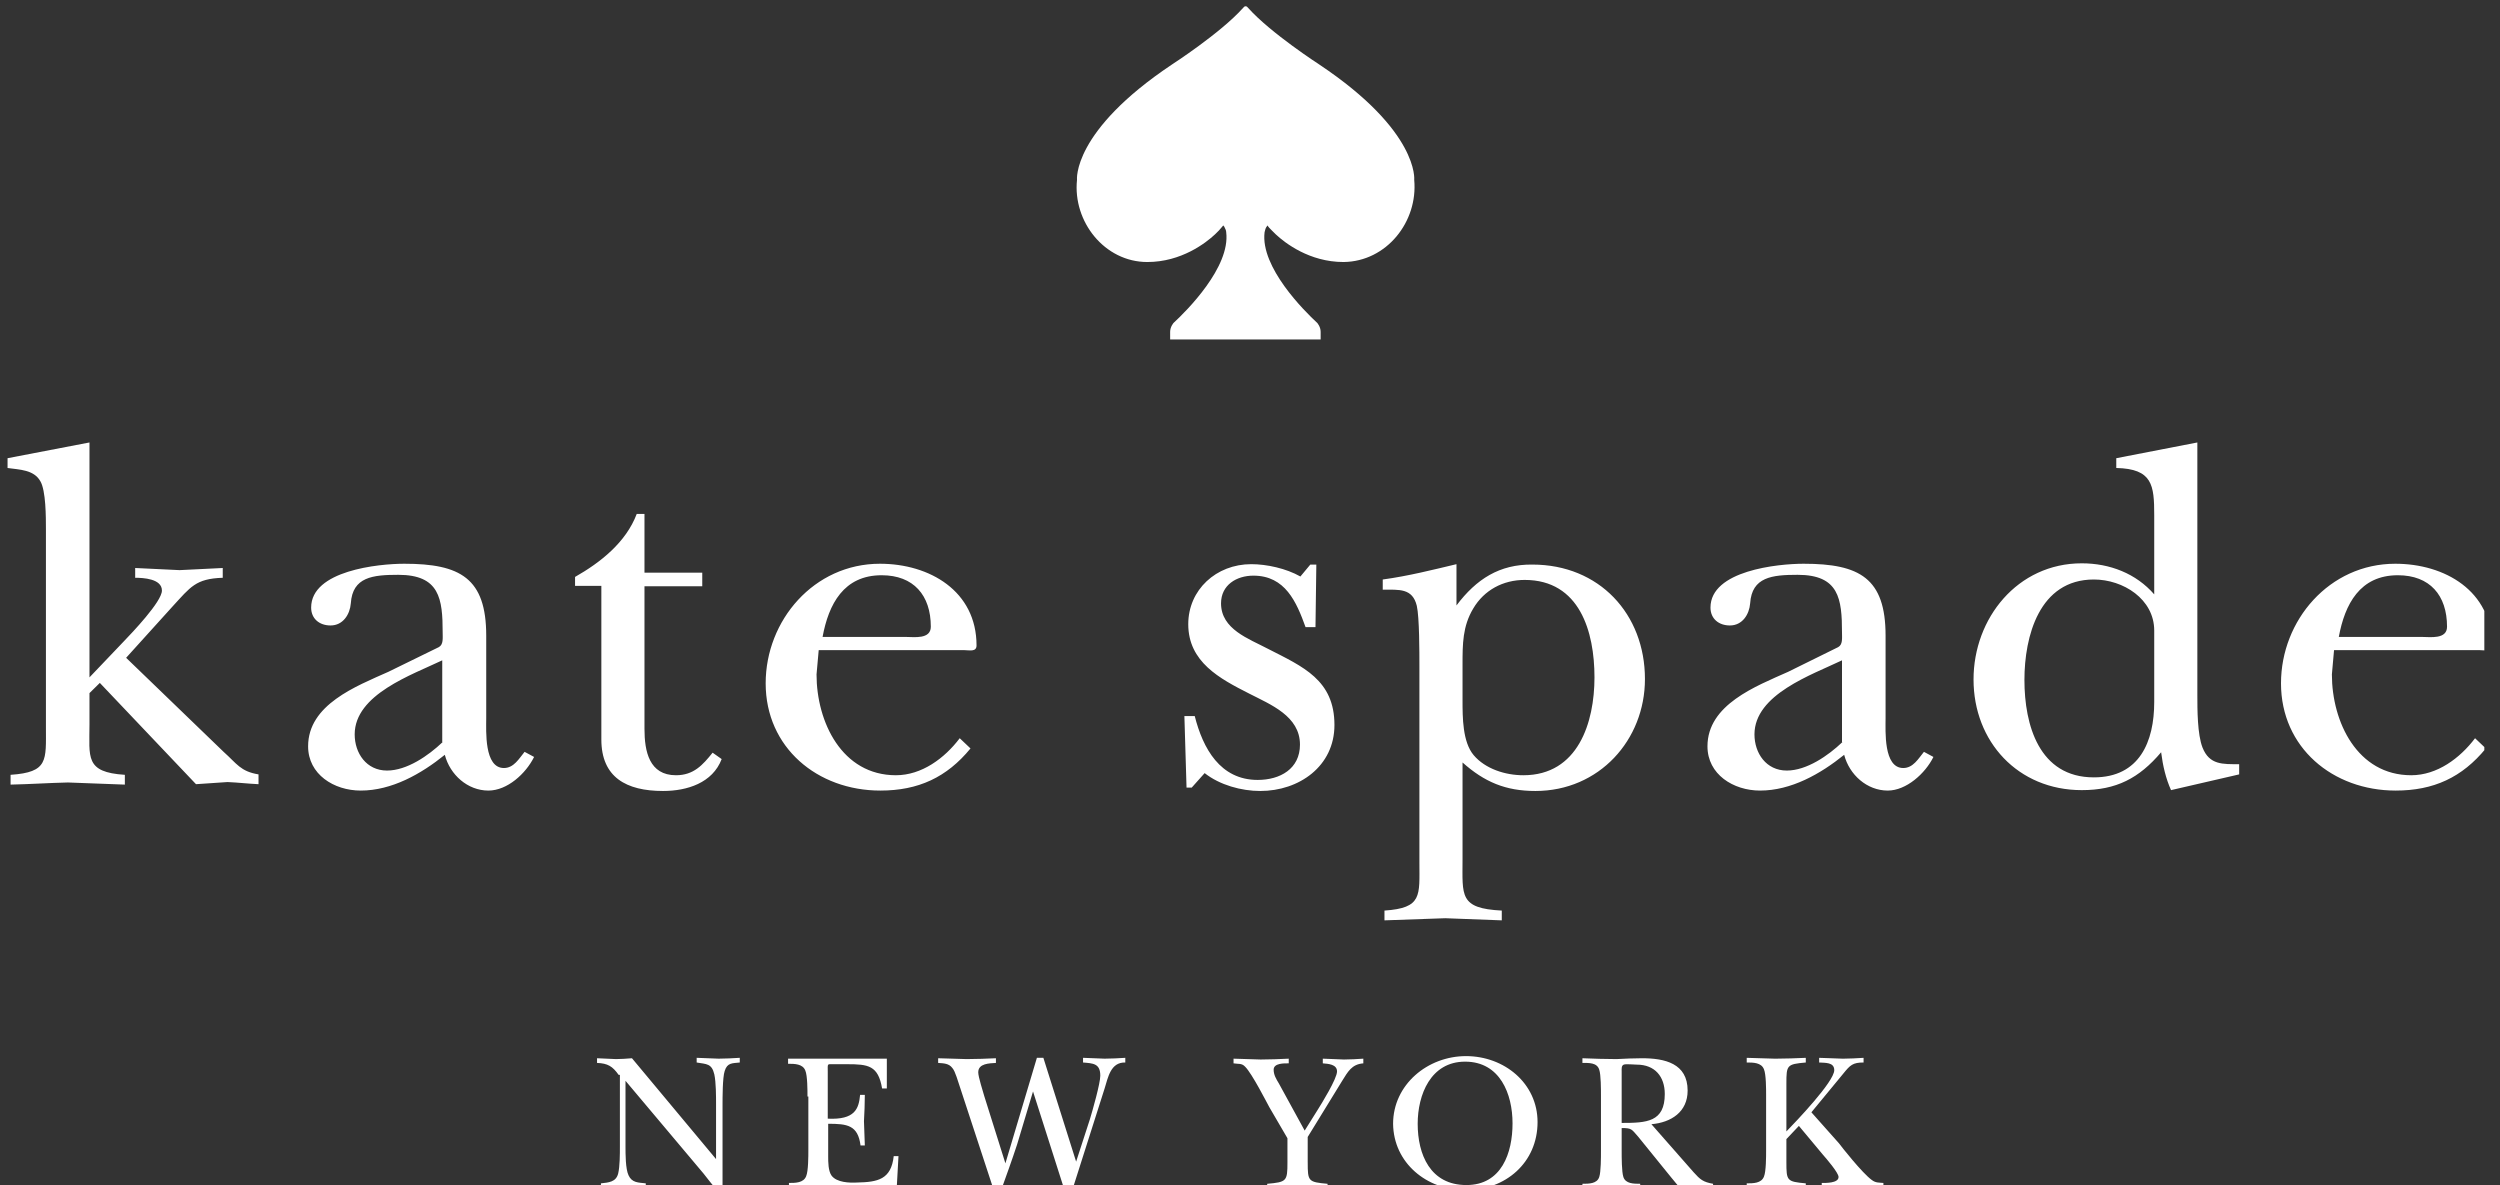
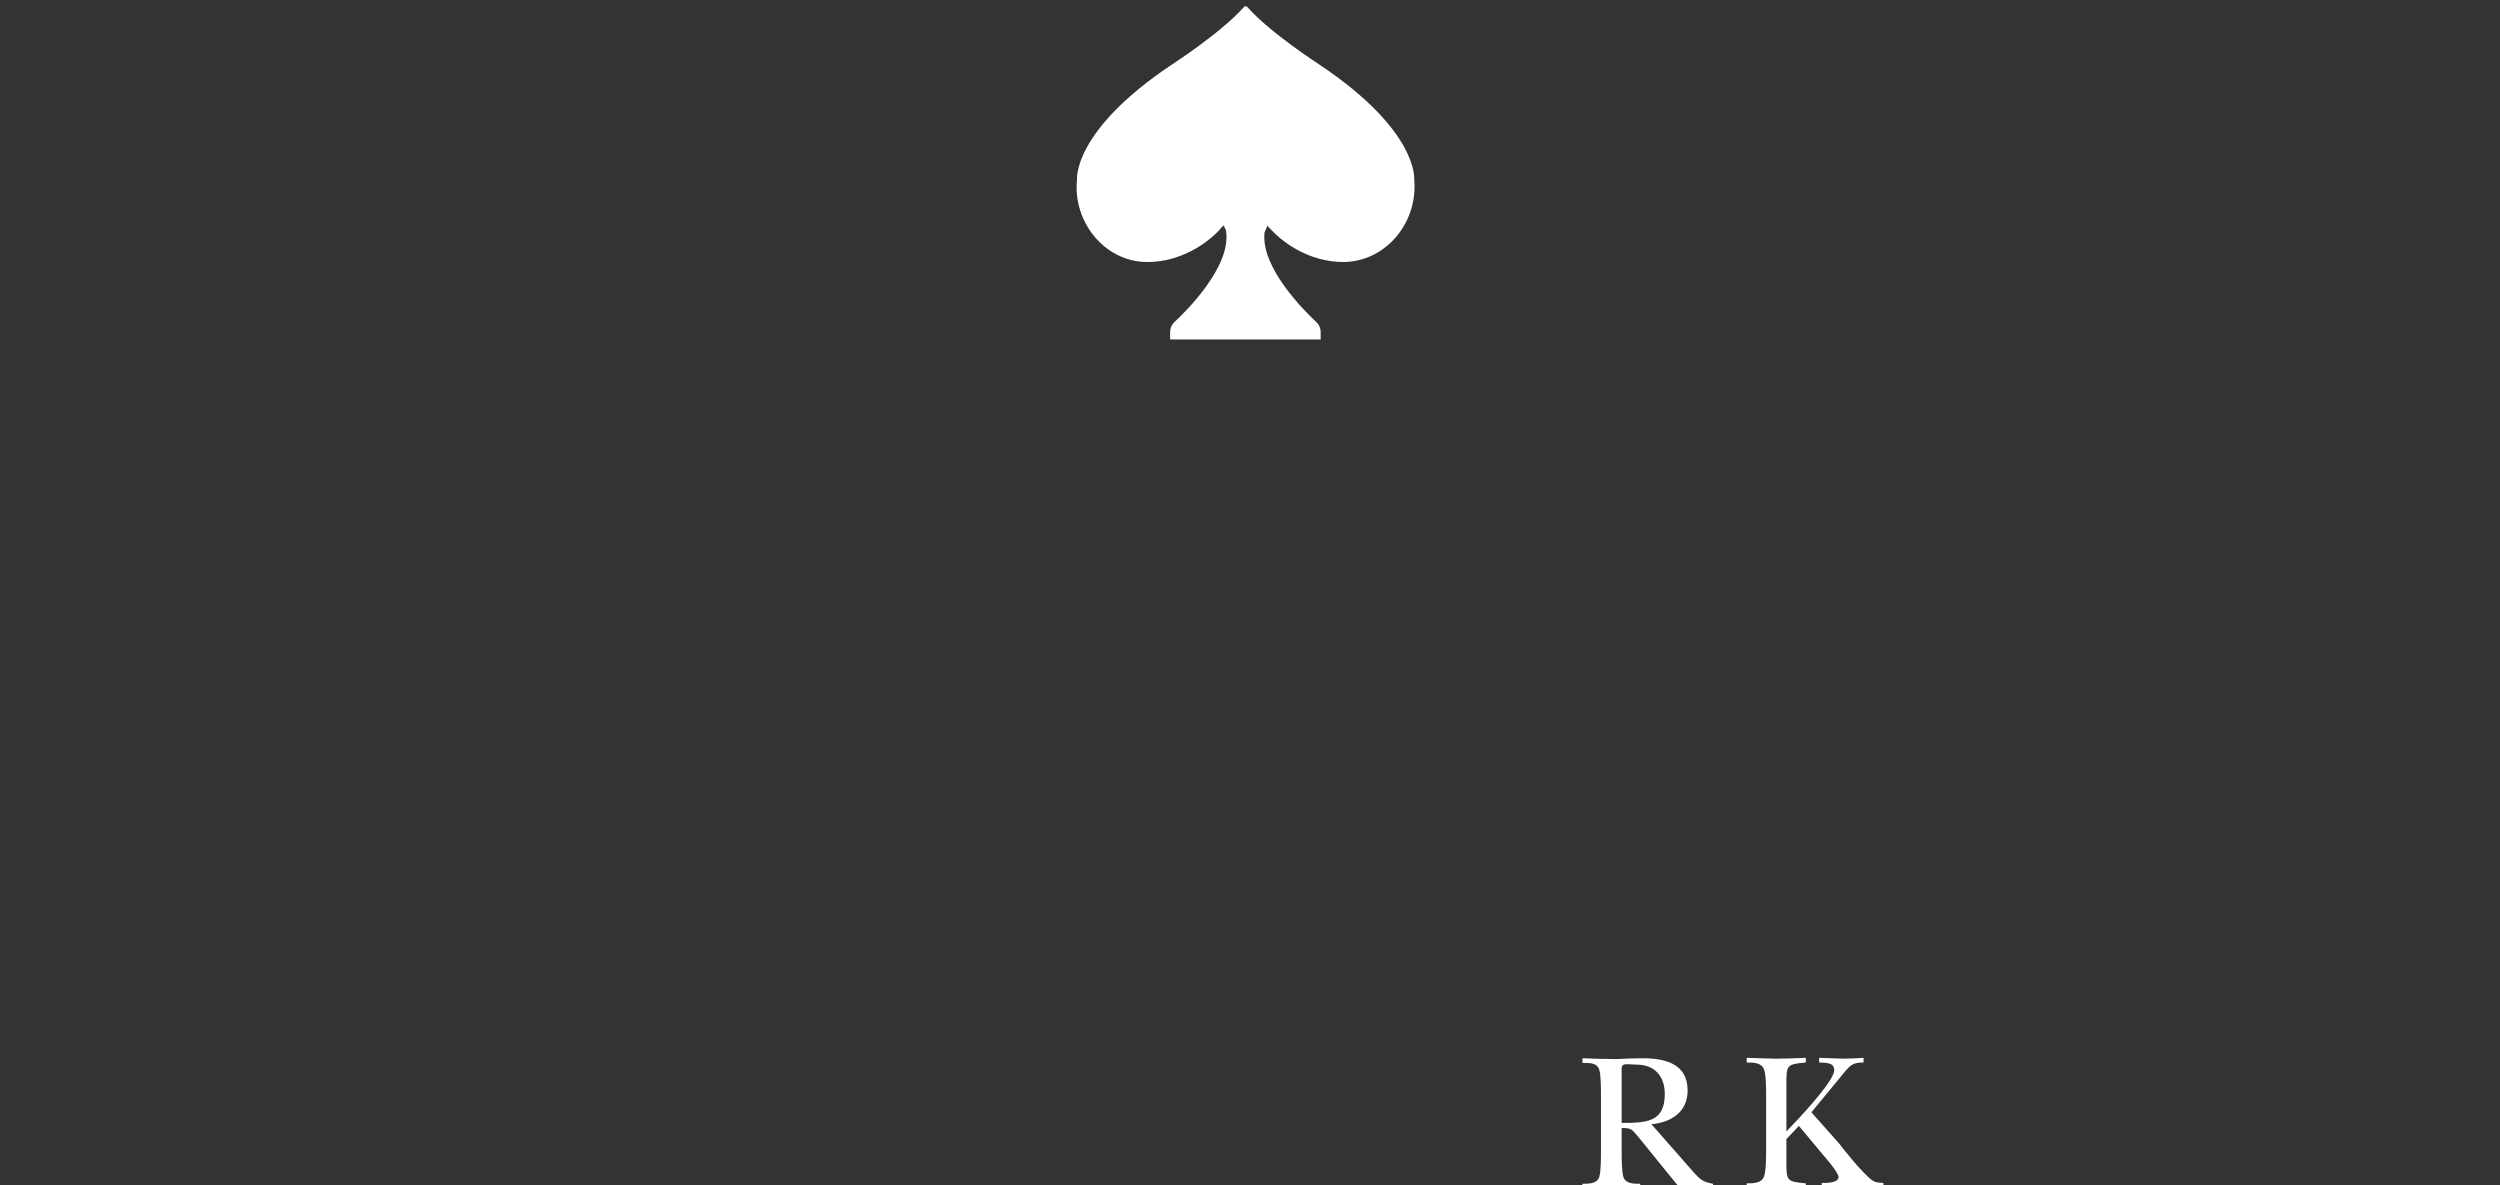
<svg xmlns="http://www.w3.org/2000/svg" width="135" height="64" viewBox="0 0 135 64" fill="none">
  <rect x="0" y="0" width="135" height="64" fill="#333333" stroke="none" />
  <g clip-path="url(#clip0)">
-     <path d="M4.832 36.578L6.672 34.648C7.114 34.188 8.744 32.487 8.744 31.89C8.744 31.246 7.72 31.2 7.3 31.2V30.672L9.699 30.787L12.028 30.672V31.2C10.56 31.246 10.281 31.706 9.326 32.74L6.811 35.521L12.074 40.599C12.796 41.243 12.982 41.656 13.96 41.817V42.346C13.425 42.323 12.843 42.254 12.284 42.231L10.584 42.346L5.391 36.877L4.832 37.428V39.106C4.832 40.898 4.576 41.702 6.742 41.84V42.369L3.668 42.254C2.643 42.277 1.642 42.346 0.571 42.369V41.84C2.62 41.703 2.48 41.059 2.48 39.267V28.558C2.48 27.937 2.48 26.49 2.178 25.984C1.828 25.364 1.06 25.364 0.408 25.272V24.743L4.832 23.893V36.578ZM20.97 36.279C19.223 37.061 16.638 38.049 16.638 40.301C16.638 41.817 18.035 42.691 19.479 42.691C21.156 42.691 22.739 41.794 24.02 40.76C24.3 41.84 25.254 42.691 26.372 42.691C27.397 42.691 28.398 41.772 28.841 40.875L28.328 40.599C28.026 40.967 27.746 41.473 27.211 41.473C26.14 41.473 26.256 39.473 26.256 38.784V34.326C26.256 31.224 24.859 30.442 21.831 30.442C20.434 30.442 16.802 30.81 16.802 32.809C16.802 33.407 17.244 33.775 17.849 33.775C18.525 33.775 18.897 33.177 18.944 32.58C19.037 31.155 20.131 31.04 21.505 31.04C23.741 31.04 23.904 32.327 23.904 34.165C23.904 34.464 23.95 34.809 23.694 34.946L20.97 36.279ZM23.904 40.071C23.135 40.806 21.971 41.61 20.9 41.61C19.782 41.61 19.153 40.668 19.153 39.657C19.153 37.497 22.25 36.44 23.881 35.658V40.07H23.904V40.071H23.904ZM31.053 31.637V31.154C32.426 30.373 33.8 29.293 34.383 27.753H34.802V30.925H37.922V31.66H34.802V39.358C34.802 40.576 35.058 41.863 36.502 41.863C37.457 41.863 37.946 41.312 38.481 40.645L38.97 40.99C38.481 42.277 37.107 42.713 35.803 42.713C33.824 42.713 32.473 41.978 32.473 39.933V31.637H31.053ZM51.825 39.864C51.009 40.944 49.775 41.863 48.378 41.863C45.467 41.863 44.093 38.991 44.093 36.417L44.21 35.107H52.057C52.337 35.107 52.733 35.222 52.733 34.855C52.733 31.913 50.194 30.442 47.517 30.442C43.954 30.442 41.346 33.499 41.346 36.9C41.346 40.37 44.14 42.691 47.54 42.691C49.589 42.691 51.126 41.978 52.407 40.416L51.825 39.864ZM44.419 34.395C44.745 32.625 45.56 31.063 47.61 31.063C49.333 31.063 50.264 32.143 50.264 33.843C50.264 34.533 49.356 34.395 48.937 34.395H44.419ZM64.353 42.53H64.073L63.957 38.669H64.516C64.958 40.415 65.89 42.116 67.916 42.116C69.126 42.116 70.198 41.518 70.198 40.209C70.198 38.669 68.614 38.048 67.45 37.451C65.866 36.646 64.166 35.75 64.166 33.705C64.166 31.844 65.68 30.465 67.566 30.465C68.405 30.465 69.453 30.695 70.221 31.131L70.756 30.488H71.082L71.036 33.866H70.5C70.011 32.51 69.406 31.085 67.682 31.085C66.774 31.085 65.936 31.591 65.936 32.579C65.936 33.98 67.426 34.486 68.474 35.038C70.36 36.003 72.06 36.715 72.06 39.151C72.06 41.38 70.15 42.713 68.055 42.713C67.03 42.713 65.866 42.391 65.051 41.748L64.353 42.53ZM78.65 30.465C77.393 30.764 76.043 31.108 74.668 31.293V31.844C75.553 31.844 76.275 31.752 76.508 32.717C76.648 33.338 76.648 35.222 76.648 35.98V46.574C76.648 48.367 76.811 49.033 74.761 49.171V49.699L78.045 49.584L81.096 49.699V49.171C78.79 49.056 78.977 48.366 78.977 46.413V41.174C80.164 42.231 81.305 42.713 82.912 42.713C86.358 42.713 88.827 39.955 88.827 36.669C88.827 33.153 86.358 30.487 82.749 30.487C80.979 30.465 79.721 31.269 78.65 32.694L78.65 30.465ZM78.977 35.888C78.977 34.785 78.977 33.82 79.558 32.855C80.141 31.867 81.165 31.316 82.33 31.316C85.311 31.316 86.102 34.119 86.102 36.578C86.102 39.014 85.217 41.863 82.26 41.863C81.282 41.863 80.21 41.519 79.582 40.783C78.977 40.071 78.977 38.738 78.977 37.819V35.888H78.977ZM96.558 36.279C94.811 37.061 92.203 38.049 92.203 40.301C92.203 41.817 93.6 42.691 95.044 42.691C96.721 42.691 98.304 41.794 99.585 40.76C99.865 41.84 100.819 42.691 101.937 42.691C102.938 42.691 103.963 41.772 104.405 40.875L103.893 40.599C103.591 40.967 103.311 41.473 102.775 41.473C101.704 41.473 101.821 39.473 101.821 38.784V34.326C101.821 31.224 100.423 30.442 97.396 30.442C95.999 30.442 92.366 30.81 92.366 32.809C92.366 33.407 92.808 33.775 93.414 33.775C94.089 33.775 94.462 33.177 94.508 32.58C94.602 31.155 95.696 31.04 97.07 31.04C99.306 31.04 99.468 32.327 99.468 34.165C99.468 34.464 99.515 34.809 99.259 34.946L96.558 36.279ZM99.492 40.071C98.723 40.806 97.559 41.61 96.488 41.61C95.37 41.61 94.741 40.668 94.741 39.657C94.741 37.497 97.838 36.44 99.468 35.658V40.07H99.492V40.071H99.492ZM120.915 41.817V41.266C120.03 41.266 119.309 41.312 118.936 40.369C118.657 39.657 118.657 38.301 118.657 37.543V23.893L114.279 24.743V25.271C116.235 25.317 116.328 26.191 116.328 27.822V32.096C115.35 30.971 113.929 30.419 112.416 30.419C108.946 30.419 106.571 33.384 106.571 36.692C106.571 40.048 108.97 42.667 112.416 42.667C114.279 42.667 115.513 42.024 116.701 40.622C116.794 41.358 116.957 42.047 117.236 42.667L120.915 41.817ZM116.328 37.911C116.328 40.048 115.536 41.978 113.068 41.978C110.111 41.978 109.319 39.151 109.319 36.716C109.319 34.372 110.111 31.293 113.068 31.293C114.651 31.293 116.328 32.349 116.328 34.05V37.911ZM133.653 39.864C132.838 40.944 131.604 41.863 130.207 41.863C127.296 41.863 125.922 38.991 125.922 36.417L126.038 35.107H133.886C134.165 35.107 134.562 35.222 134.562 34.855C134.562 31.913 132.023 30.442 129.345 30.442C125.782 30.442 123.174 33.499 123.174 36.9C123.174 40.37 125.969 42.691 129.368 42.691C131.418 42.691 132.955 41.978 134.235 40.416L133.653 39.864ZM126.295 34.395C126.621 32.625 127.436 31.063 129.485 31.063C131.208 31.063 132.14 32.143 132.14 33.843C132.14 34.533 131.232 34.395 130.812 34.395H126.295ZM33.405 58.041C33.079 57.582 32.822 57.421 32.24 57.398V57.145L33.265 57.191C33.544 57.191 33.824 57.168 34.126 57.145L38.667 62.591V59.65C38.667 59.191 38.667 58.455 38.574 58.018C38.434 57.421 38.155 57.467 37.62 57.375V57.122L38.807 57.168C39.18 57.168 39.552 57.145 39.948 57.122V57.375C39.552 57.421 39.273 57.375 39.133 57.834C39.017 58.179 39.017 59.259 39.017 59.696V64.246H38.691C38.458 63.97 38.225 63.671 37.992 63.373L33.777 58.363V61.924C33.777 62.315 33.777 63.12 33.94 63.464C34.126 63.878 34.476 63.855 34.872 63.901V64.153C34.476 64.153 34.057 64.13 33.638 64.107L32.45 64.153V63.901C32.869 63.855 33.265 63.832 33.381 63.372C33.474 62.981 33.474 62.315 33.474 61.924V58.042L33.405 58.041ZM43.604 59.213C43.604 58.869 43.604 58.087 43.488 57.812C43.348 57.444 42.906 57.444 42.556 57.444V57.168H47.889V58.777H47.633C47.423 57.536 46.887 57.467 45.746 57.467H44.978C44.652 57.467 44.699 57.421 44.699 57.904V60.408C46.166 60.477 46.375 59.88 46.445 59.122H46.701C46.701 59.604 46.678 60.087 46.654 60.546L46.701 61.856H46.469C46.329 60.753 45.746 60.684 44.722 60.684V62.431C44.722 62.752 44.722 63.235 44.908 63.488C45.188 63.856 45.863 63.879 46.282 63.856C47.4 63.833 48.122 63.695 48.261 62.431H48.518L48.424 64.131H42.603V63.879C42.952 63.879 43.394 63.879 43.534 63.511C43.651 63.235 43.651 62.431 43.651 62.109V59.214H43.604V59.213ZM55.783 58.938L54.921 61.81C54.642 62.661 54.339 63.488 54.036 64.338H53.687L51.824 58.662C51.731 58.409 51.592 57.858 51.428 57.674C51.242 57.421 50.963 57.421 50.66 57.398V57.145L52.197 57.191C52.732 57.191 53.268 57.168 53.78 57.145V57.398C53.431 57.421 52.825 57.421 52.825 57.904C52.825 58.157 53.082 58.938 53.151 59.191L54.292 62.821L55.992 57.122H56.342L58.111 62.729L58.857 60.431C58.997 59.972 59.416 58.501 59.416 58.087C59.416 57.421 59.02 57.421 58.484 57.375V57.122L59.649 57.168C60.021 57.168 60.394 57.145 60.766 57.122V57.375C59.975 57.352 59.835 58.179 59.649 58.777L57.879 64.338H57.506L55.783 58.938ZM70.617 62.775C70.617 63.786 70.64 63.833 71.688 63.925V64.177C71.152 64.177 70.617 64.154 70.081 64.131L68.428 64.177V63.925C69.476 63.833 69.522 63.786 69.522 62.775V61.465L68.544 59.788C68.428 59.581 67.612 57.972 67.24 57.605C67.054 57.398 66.867 57.467 66.611 57.421V57.168L68.078 57.214C68.591 57.214 69.08 57.191 69.592 57.168V57.421C69.359 57.421 68.777 57.398 68.777 57.765C68.777 58.041 68.916 58.271 69.056 58.501L70.453 61.052L71.129 59.972C71.362 59.604 72.2 58.248 72.2 57.857C72.2 57.467 71.711 57.444 71.431 57.421V57.168C71.827 57.191 72.2 57.191 72.572 57.214C72.922 57.214 73.271 57.191 73.62 57.168V57.421C72.991 57.467 72.782 57.88 72.479 58.363L70.616 61.397V62.775H70.617ZM79.139 64.269C81.305 64.269 83.028 62.775 83.028 60.592C83.028 58.501 81.235 57.03 79.163 57.03C77.09 57.03 75.227 58.57 75.227 60.684C75.251 62.798 77.044 64.269 79.139 64.269ZM79.116 57.329C81.002 57.329 81.677 59.075 81.677 60.661C81.677 62.247 81.095 63.993 79.186 63.993C77.23 63.993 76.555 62.339 76.555 60.684C76.555 59.121 77.253 57.329 79.116 57.329Z" fill="white" />
-     <path d="M89.176 60.707C90.247 60.615 91.132 60.041 91.132 58.892C91.132 57.421 89.898 57.145 88.664 57.145C88.222 57.145 87.756 57.168 87.29 57.191C86.684 57.191 86.056 57.168 85.451 57.145V57.398C85.8 57.398 86.242 57.375 86.359 57.765C86.452 58.041 86.452 58.822 86.452 59.167V62.154C86.452 62.499 86.452 63.28 86.359 63.556C86.242 63.924 85.8 63.924 85.451 63.924V64.176C85.986 64.176 86.522 64.154 87.057 64.13C87.57 64.154 88.082 64.154 88.571 64.176V63.924C88.222 63.924 87.779 63.924 87.662 63.556C87.57 63.28 87.57 62.476 87.57 62.154V60.914C88.128 60.914 88.105 60.983 88.454 61.373L90.224 63.556L90.736 64.177C90.993 64.177 91.272 64.154 91.551 64.131C91.877 64.154 92.204 64.154 92.506 64.177V63.924C91.971 63.832 91.807 63.694 91.458 63.304L89.176 60.707ZM87.57 57.858C87.57 57.743 87.546 57.536 87.686 57.49C87.779 57.444 88.245 57.49 88.384 57.49C89.363 57.49 89.898 58.134 89.898 59.076C89.898 60.592 88.92 60.638 87.57 60.638V57.858ZM96.465 61.512V62.752C96.465 63.763 96.488 63.809 97.513 63.901V64.154C97.001 64.154 96.465 64.131 95.953 64.108C95.394 64.131 94.858 64.131 94.323 64.154V63.901C94.672 63.901 95.114 63.901 95.254 63.534C95.37 63.258 95.37 62.454 95.37 62.132V59.145C95.37 58.8 95.37 58.019 95.254 57.743C95.114 57.375 94.672 57.375 94.323 57.375V57.123L95.859 57.169C96.418 57.169 96.977 57.145 97.513 57.123V57.375C96.488 57.467 96.465 57.513 96.465 58.524V61.098C96.977 60.57 99.05 58.409 99.05 57.789C99.05 57.352 98.56 57.398 98.234 57.375V57.123C98.653 57.145 99.073 57.145 99.515 57.169C99.888 57.169 100.261 57.145 100.633 57.123V57.375C100.051 57.375 99.911 57.513 99.539 57.973L97.815 60.064L99.306 61.741C99.422 61.902 100.563 63.35 101.075 63.718C101.285 63.879 101.448 63.856 101.704 63.879V64.131C101.145 64.131 100.563 64.108 100.004 64.085L98.374 64.131V63.879C98.56 63.879 99.282 63.902 99.282 63.557C99.282 63.327 98.607 62.546 98.444 62.362L97.14 60.799L96.465 61.512ZM76.368 9.714C76.368 9.714 76.648 7.094 71.245 3.486C71.245 3.486 68.614 1.786 67.403 0.43C67.357 0.384 67.333 0.338 67.264 0.338C67.194 0.338 67.17 0.384 67.124 0.43C65.913 1.786 63.281 3.486 63.281 3.486C57.879 7.094 58.158 9.714 58.158 9.714C57.925 11.966 59.648 14.149 61.954 14.149C63.794 14.149 65.121 13.115 65.61 12.656L65.819 12.449C65.912 12.334 66.029 12.219 66.052 12.173C66.052 12.173 66.122 12.242 66.122 12.265C66.168 12.357 66.215 12.449 66.215 12.541C66.448 14.425 64.073 16.792 63.374 17.436C63.374 17.436 63.188 17.642 63.188 17.918V18.331H71.315V17.918C71.315 17.642 71.129 17.436 71.129 17.436C70.43 16.792 68.055 14.425 68.287 12.541C68.311 12.449 68.334 12.334 68.38 12.265L68.45 12.173C68.474 12.242 68.59 12.357 68.683 12.449L68.893 12.656C69.382 13.115 70.709 14.149 72.549 14.149C74.878 14.126 76.578 11.966 76.368 9.714Z" fill="white" />
+     <path d="M89.176 60.707C90.247 60.615 91.132 60.041 91.132 58.892C91.132 57.421 89.898 57.145 88.664 57.145C88.222 57.145 87.756 57.168 87.29 57.191C86.684 57.191 86.056 57.168 85.451 57.145V57.398C85.8 57.398 86.242 57.375 86.359 57.765C86.452 58.041 86.452 58.822 86.452 59.167V62.154C86.452 62.499 86.452 63.28 86.359 63.556C86.242 63.924 85.8 63.924 85.451 63.924V64.176C85.986 64.176 86.522 64.154 87.057 64.13C87.57 64.154 88.082 64.154 88.571 64.176V63.924C88.222 63.924 87.779 63.924 87.662 63.556C87.57 63.28 87.57 62.476 87.57 62.154V60.914C88.128 60.914 88.105 60.983 88.454 61.373L90.224 63.556L90.736 64.177C90.993 64.177 91.272 64.154 91.551 64.131C91.877 64.154 92.204 64.154 92.506 64.177V63.924C91.971 63.832 91.807 63.694 91.458 63.304L89.176 60.707ZM87.57 57.858C87.57 57.743 87.546 57.536 87.686 57.49C87.779 57.444 88.245 57.49 88.384 57.49C89.363 57.49 89.898 58.134 89.898 59.076C89.898 60.592 88.92 60.638 87.57 60.638V57.858ZM96.465 61.512V62.752C96.465 63.763 96.488 63.809 97.513 63.901V64.154C97.001 64.154 96.465 64.131 95.953 64.108C95.394 64.131 94.858 64.131 94.323 64.154V63.901C94.672 63.901 95.114 63.901 95.254 63.534C95.37 63.258 95.37 62.454 95.37 62.132V59.145C95.37 58.8 95.37 58.019 95.254 57.743C95.114 57.375 94.672 57.375 94.323 57.375V57.123L95.859 57.169C96.418 57.169 96.977 57.145 97.513 57.123V57.375C96.488 57.467 96.465 57.513 96.465 58.524V61.098C96.977 60.57 99.05 58.409 99.05 57.789C99.05 57.352 98.56 57.398 98.234 57.375V57.123C98.653 57.145 99.073 57.145 99.515 57.169C99.888 57.169 100.261 57.145 100.633 57.123V57.375C100.051 57.375 99.911 57.513 99.539 57.973L97.815 60.064L99.306 61.741C99.422 61.902 100.563 63.35 101.075 63.718C101.285 63.879 101.448 63.856 101.704 63.879V64.131C101.145 64.131 100.563 64.108 100.004 64.085L98.374 64.131V63.879C98.56 63.879 99.282 63.902 99.282 63.557C99.282 63.327 98.607 62.546 98.444 62.362L97.14 60.799L96.465 61.512ZM76.368 9.714C76.368 9.714 76.648 7.094 71.245 3.486C71.245 3.486 68.614 1.786 67.403 0.43C67.357 0.384 67.333 0.338 67.264 0.338C67.194 0.338 67.17 0.384 67.124 0.43C65.913 1.786 63.281 3.486 63.281 3.486C57.879 7.094 58.158 9.714 58.158 9.714C57.925 11.966 59.648 14.149 61.954 14.149C63.794 14.149 65.121 13.115 65.61 12.656L65.819 12.449C65.912 12.334 66.029 12.219 66.052 12.173C66.052 12.173 66.122 12.242 66.122 12.265C66.168 12.357 66.215 12.449 66.215 12.541C66.448 14.425 64.073 16.792 63.374 17.436C63.374 17.436 63.188 17.642 63.188 17.918V18.331H71.315V17.918C71.315 17.642 71.129 17.436 71.129 17.436C70.43 16.792 68.055 14.425 68.287 12.541L68.45 12.173C68.474 12.242 68.59 12.357 68.683 12.449L68.893 12.656C69.382 13.115 70.709 14.149 72.549 14.149C74.878 14.126 76.578 11.966 76.368 9.714Z" fill="white" />
  </g>
  <defs>
    <clipPath id="clip0">
      <rect width="134.154" height="64" fill="white" />
    </clipPath>
  </defs>
</svg>